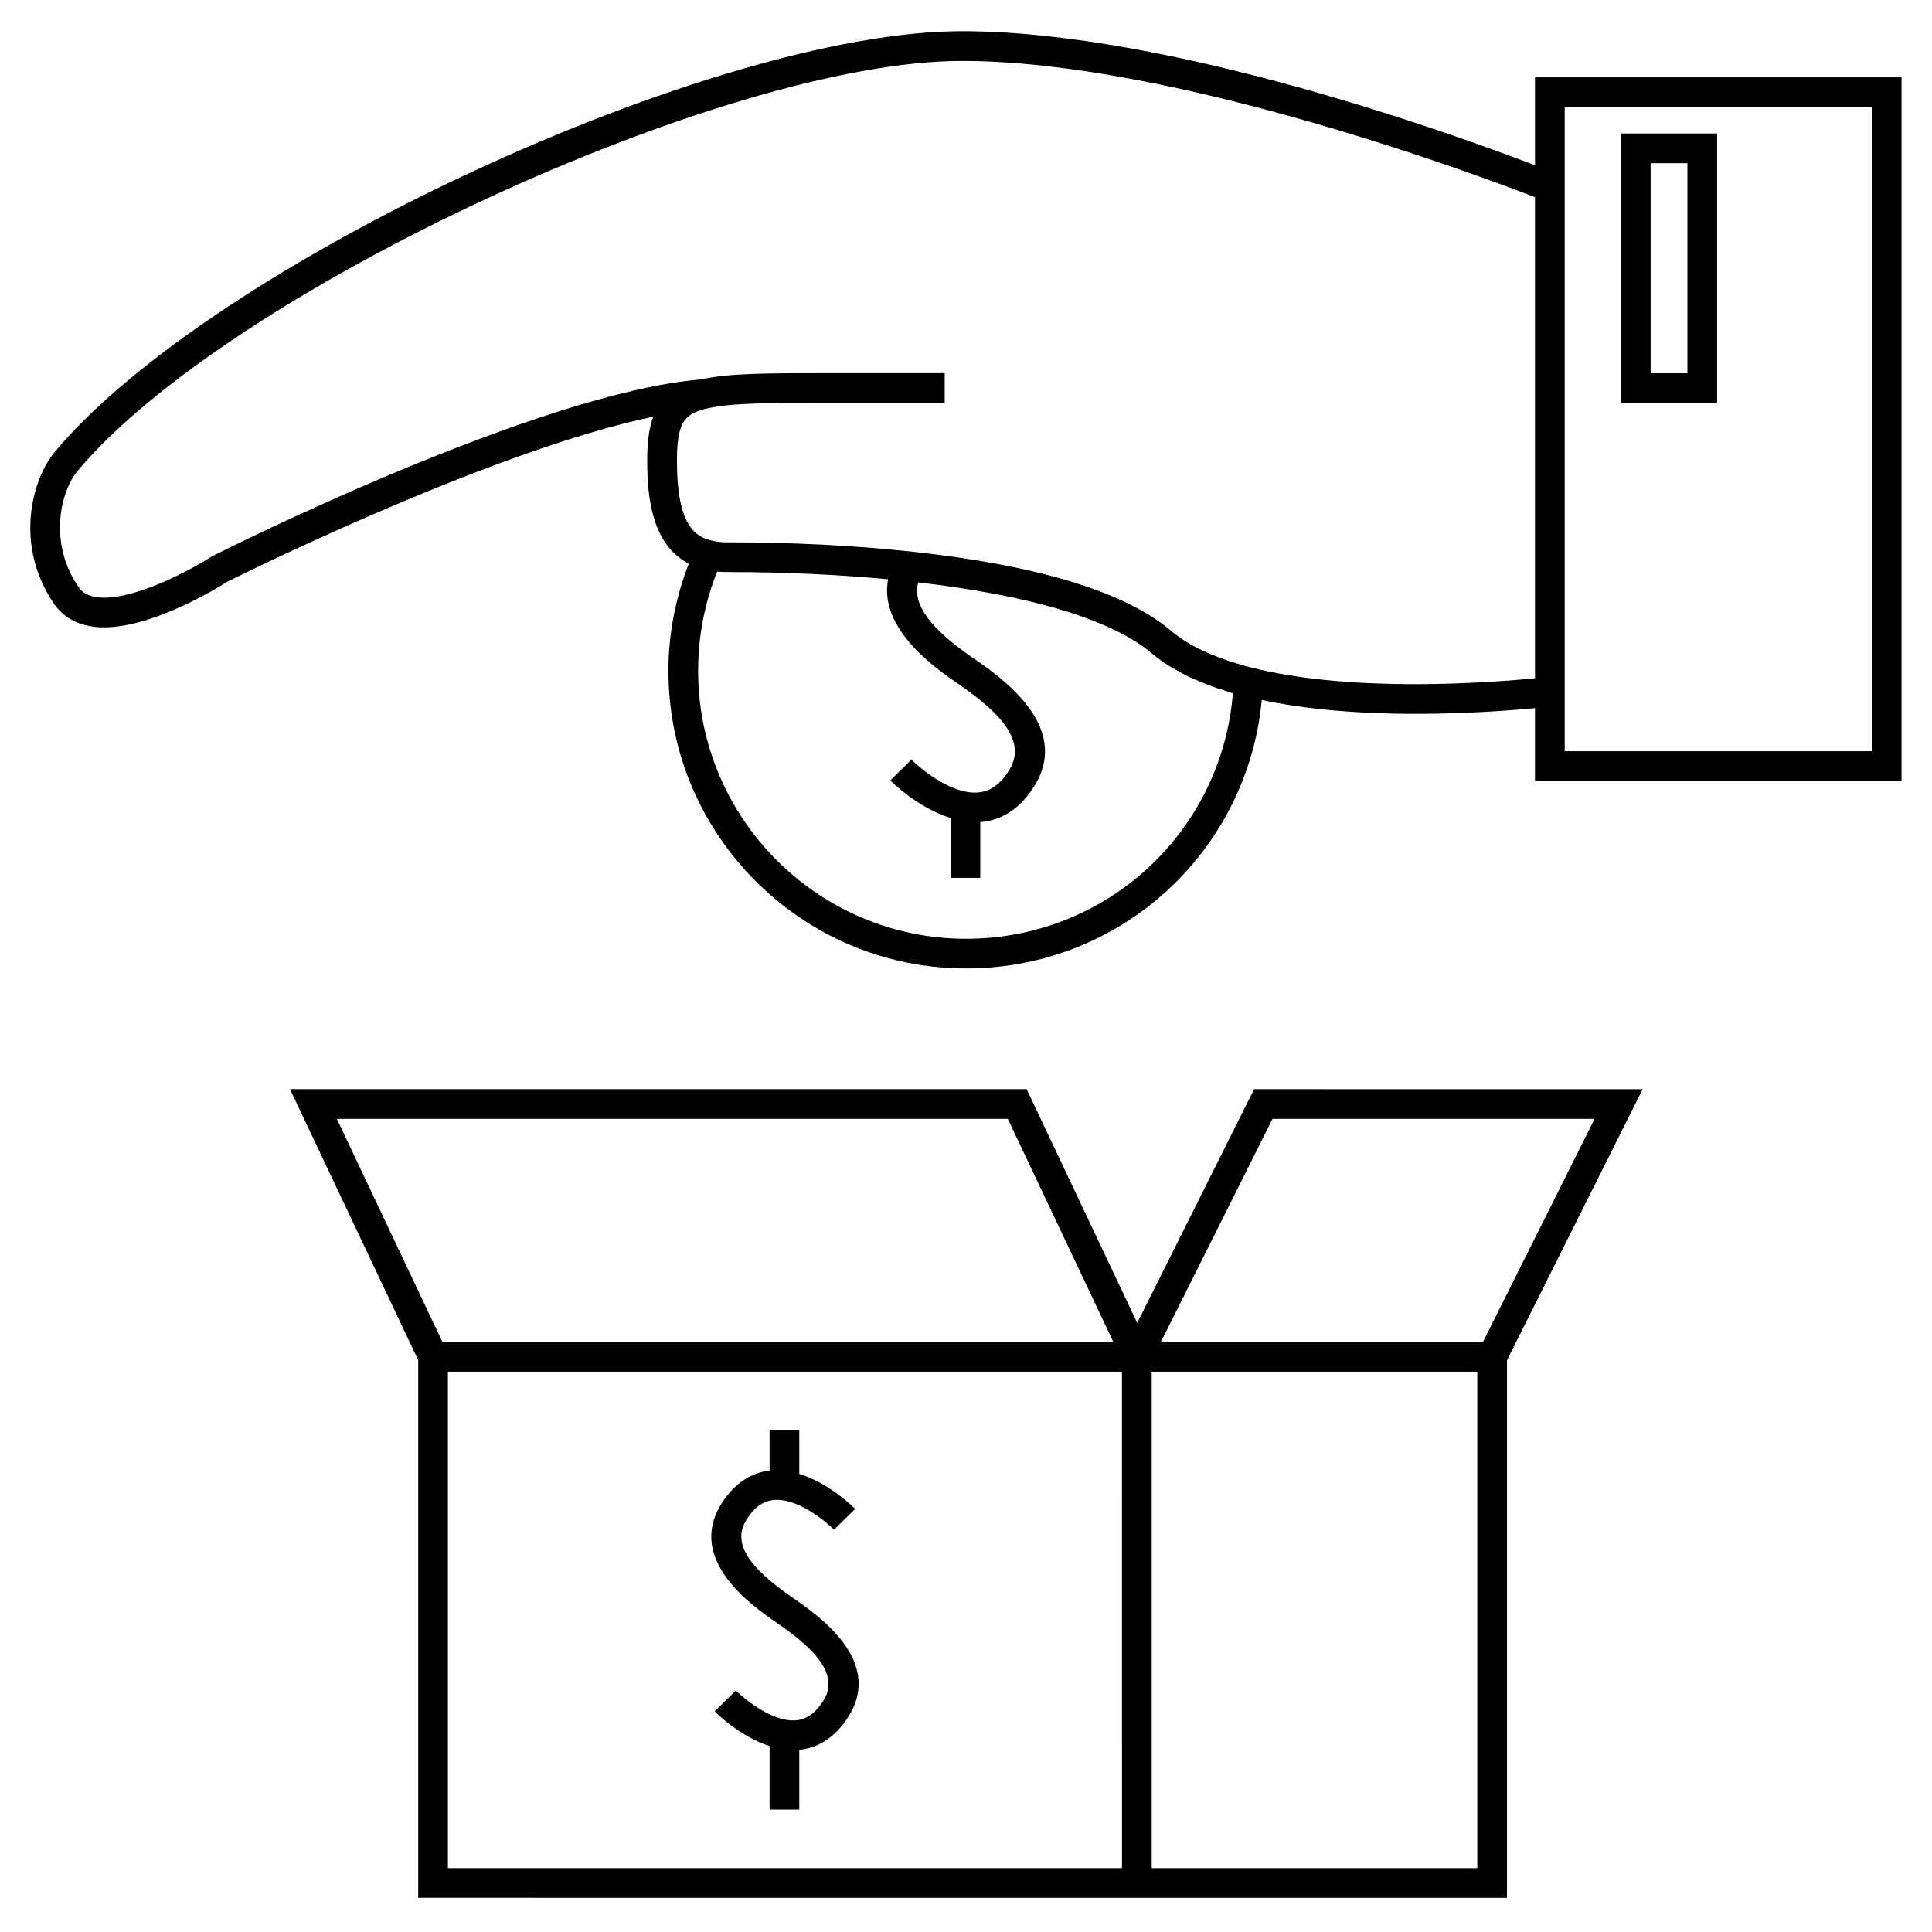
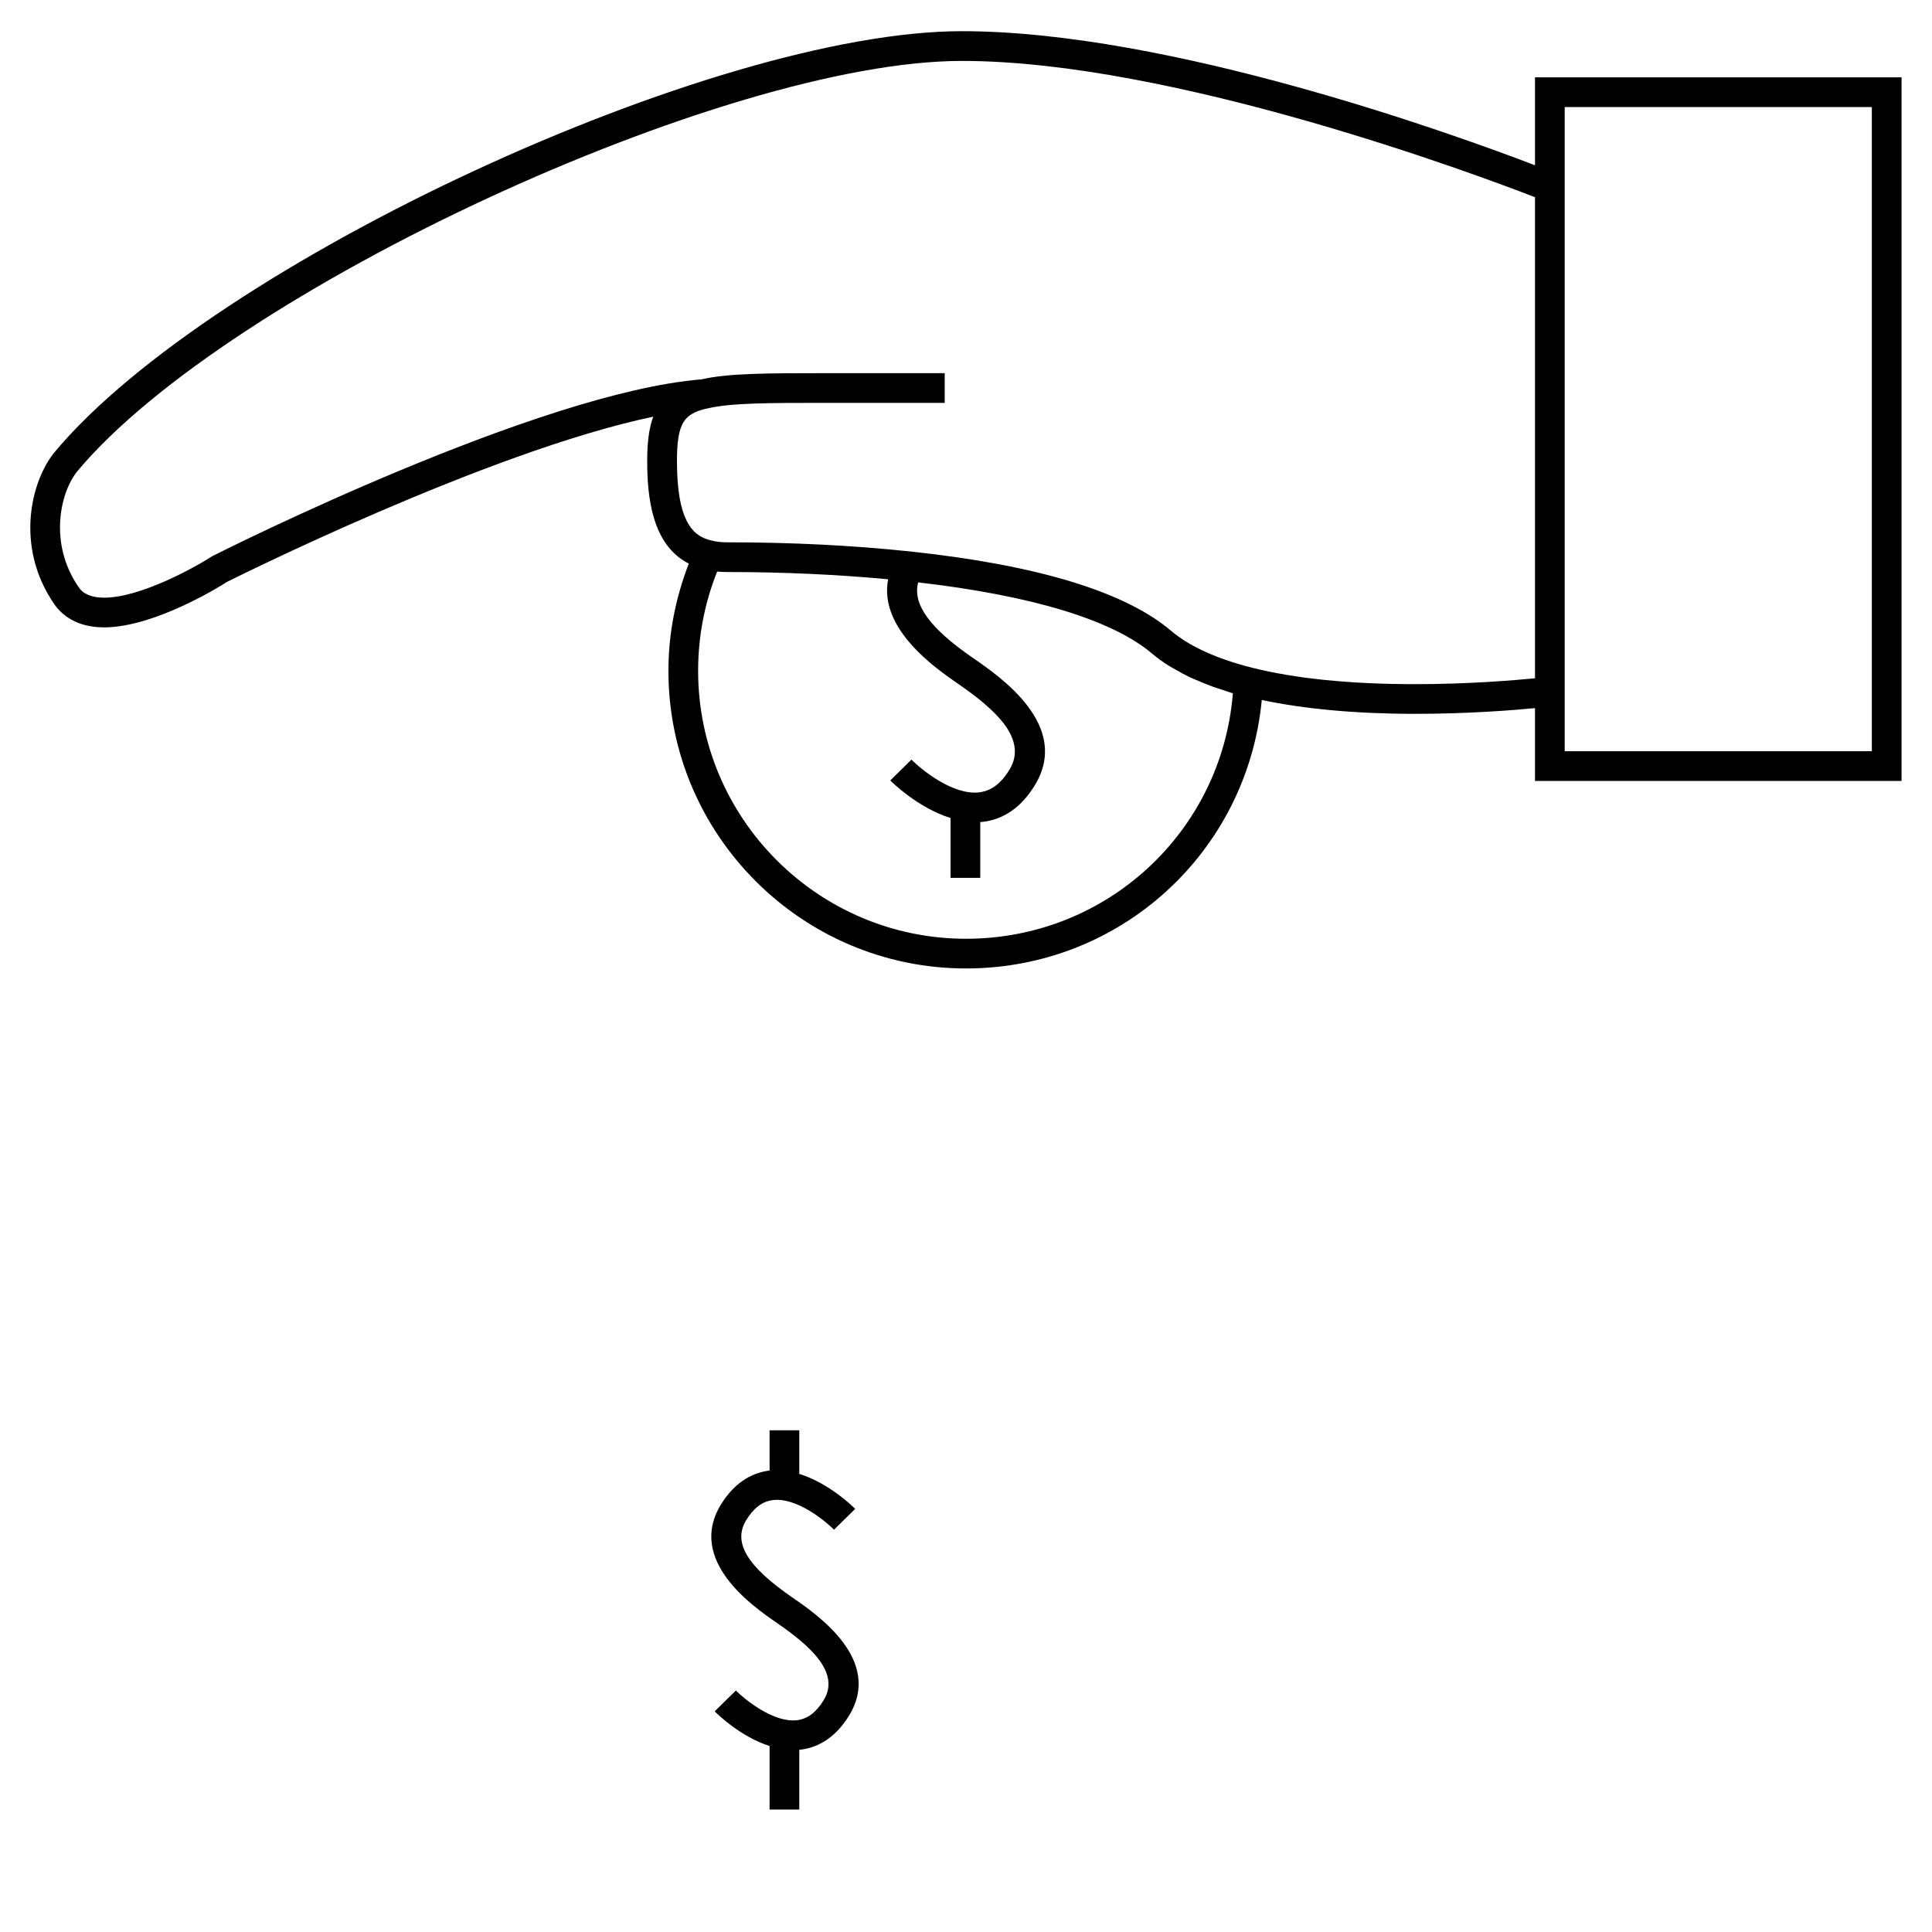
<svg xmlns="http://www.w3.org/2000/svg" fill="#000000" width="800px" height="800px" version="1.1" viewBox="144 144 512 512">
  <g>
    <path d="m171.61 310.26c13.777-0.004 32.129-11.75 32.531-12.043 0.766-0.383 69.105-34.621 112.98-43.793-1.223 3.269-1.605 7.223-1.605 11.781 0 9.594 1.289 22.227 11.02 27.152-3.516 9.105-5.398 18.629-5.398 28.422 0 43.488 35.383 78.871 78.871 78.871 41.004 0 74.52-30.906 78.375-71.141 11.348 2.383 24.906 3.664 40.676 3.664 13.828 0 25.633-0.93 31.73-1.516v19.297h97.141v-186.46h-97.141v23.305c-20.891-8.004-96.727-35.535-151.88-35.535-65.898 0.004-198.41 61.434-240.32 111.41-6.406 7.637-10.711 25.215-0.227 40.398 1.953 2.828 5.836 6.188 13.25 6.188zm228.4 82.523c-39.148 0-71-31.852-71-71 0-9.07 1.691-17.902 5.039-26.309 0.859 0.078 1.762 0.117 2.731 0.117 14.914 0 29.18 0.672 42.586 1.922-2.551 13.125 12.586 23.586 18.293 27.527 9.699 6.676 18.918 14.633 13.859 22.945-2.231 3.656-4.848 5.621-8.004 5.992-6.906 0.855-15.32-5.992-17.973-8.676l-5.606 5.527c0.371 0.383 7.336 7.262 15.977 9.957v15.848h7.871v-14.793c0.211-0.016 0.414-0.012 0.625-0.035 5.656-0.656 10.312-3.926 13.84-9.719 9.621-15.793-9.074-28.676-16.422-33.734-11.43-7.883-16.027-14.184-14.504-20.012 30.094 3.473 51.547 9.965 62.004 18.887 1.375 1.164 2.906 2.25 4.559 3.289 0.539 0.34 1.164 0.645 1.73 0.977 1.176 0.672 2.356 1.34 3.652 1.953 0.762 0.355 1.586 0.688 2.387 1.027 1.234 0.523 2.481 1.043 3.816 1.523 0.922 0.332 1.895 0.637 2.859 0.945 0.809 0.262 1.559 0.551 2.398 0.793-2.973 36.719-33.457 65.047-70.719 65.047zm158.65-220.41h81.395v170.71h-81.395zm-394.05 96.371c40.004-47.703 171.39-108.6 234.3-108.6 55.969 0 136.8 30.277 151.88 36.117v127.49c-5.68 0.555-17.758 1.559-31.73 1.559-17.191 0-31.746-1.465-43.242-4.356-9.367-2.367-16.566-5.641-21.395-9.723-12.172-10.387-35.441-17.477-69.152-21.082-15.113-1.609-31.426-2.43-48.492-2.43-1.645 0-2.981-0.141-4.223-0.473l-0.902-0.242c-4.219-1.301-8.254-5.207-8.254-20.805 0-10.133 1.906-12.418 7.551-13.859h0.102l0.445-0.109c6.219-1.469 16.391-1.469 31.785-1.469h31.074v-7.871h-31.074c-15.797 0-26.27 0.004-33.371 1.645-43.039 3.438-125.79 44.887-129.66 46.859-4.734 3.059-19.105 10.992-28.637 10.992-4.848 0-6.297-2.098-6.773-2.785-8.047-11.652-4.887-25.301-0.227-30.863z" />
-     <path d="m599.05 179.37h-25.488v71.418h25.488zm-7.871 63.551h-9.746v-55.676h9.746z" />
-     <path d="m441.34 646.95h102.02v-142.45l35.953-71.859-102.96-0.004-30.984 61.938-29.301-61.938h-195.22l33.984 71.812v142.49zm0-7.875h-178.64v-131.57h178.63zm94.152 0h-86.281v-131.57h86.285v131.57zm-54.266-198.56h85.352l-29.582 59.125-85.352-0.004zm-247.95 0h177.81l27.965 59.125h-177.8z" />
    <path d="m353.88 567.28c-11.961-8.254-15.703-14.547-12.133-20.41 1.988-3.266 4.309-5.008 7.102-5.336 6.152-0.766 13.77 5.422 16.176 7.852l5.609-5.519c-0.348-0.363-6.801-6.785-14.816-9.27v-11.555h-7.871v10.668c-3.633 0.426-8.828 2.336-12.922 9.059-9.035 14.82 8.598 26.992 14.637 31.164 8.773 6.035 17.141 13.203 12.637 20.602-1.984 3.266-4.305 5.008-7.094 5.336-6.109 0.75-13.785-5.43-16.191-7.867l-5.609 5.519c0.859 0.875 6.922 6.758 14.543 9.188v16.836h7.871v-15.844c0.102-0.012 0.188-0.004 0.285-0.016 3.633-0.418 8.832-2.332 12.926-9.07 8.977-14.746-8.371-26.676-15.148-31.336z" />
  </g>
</svg>